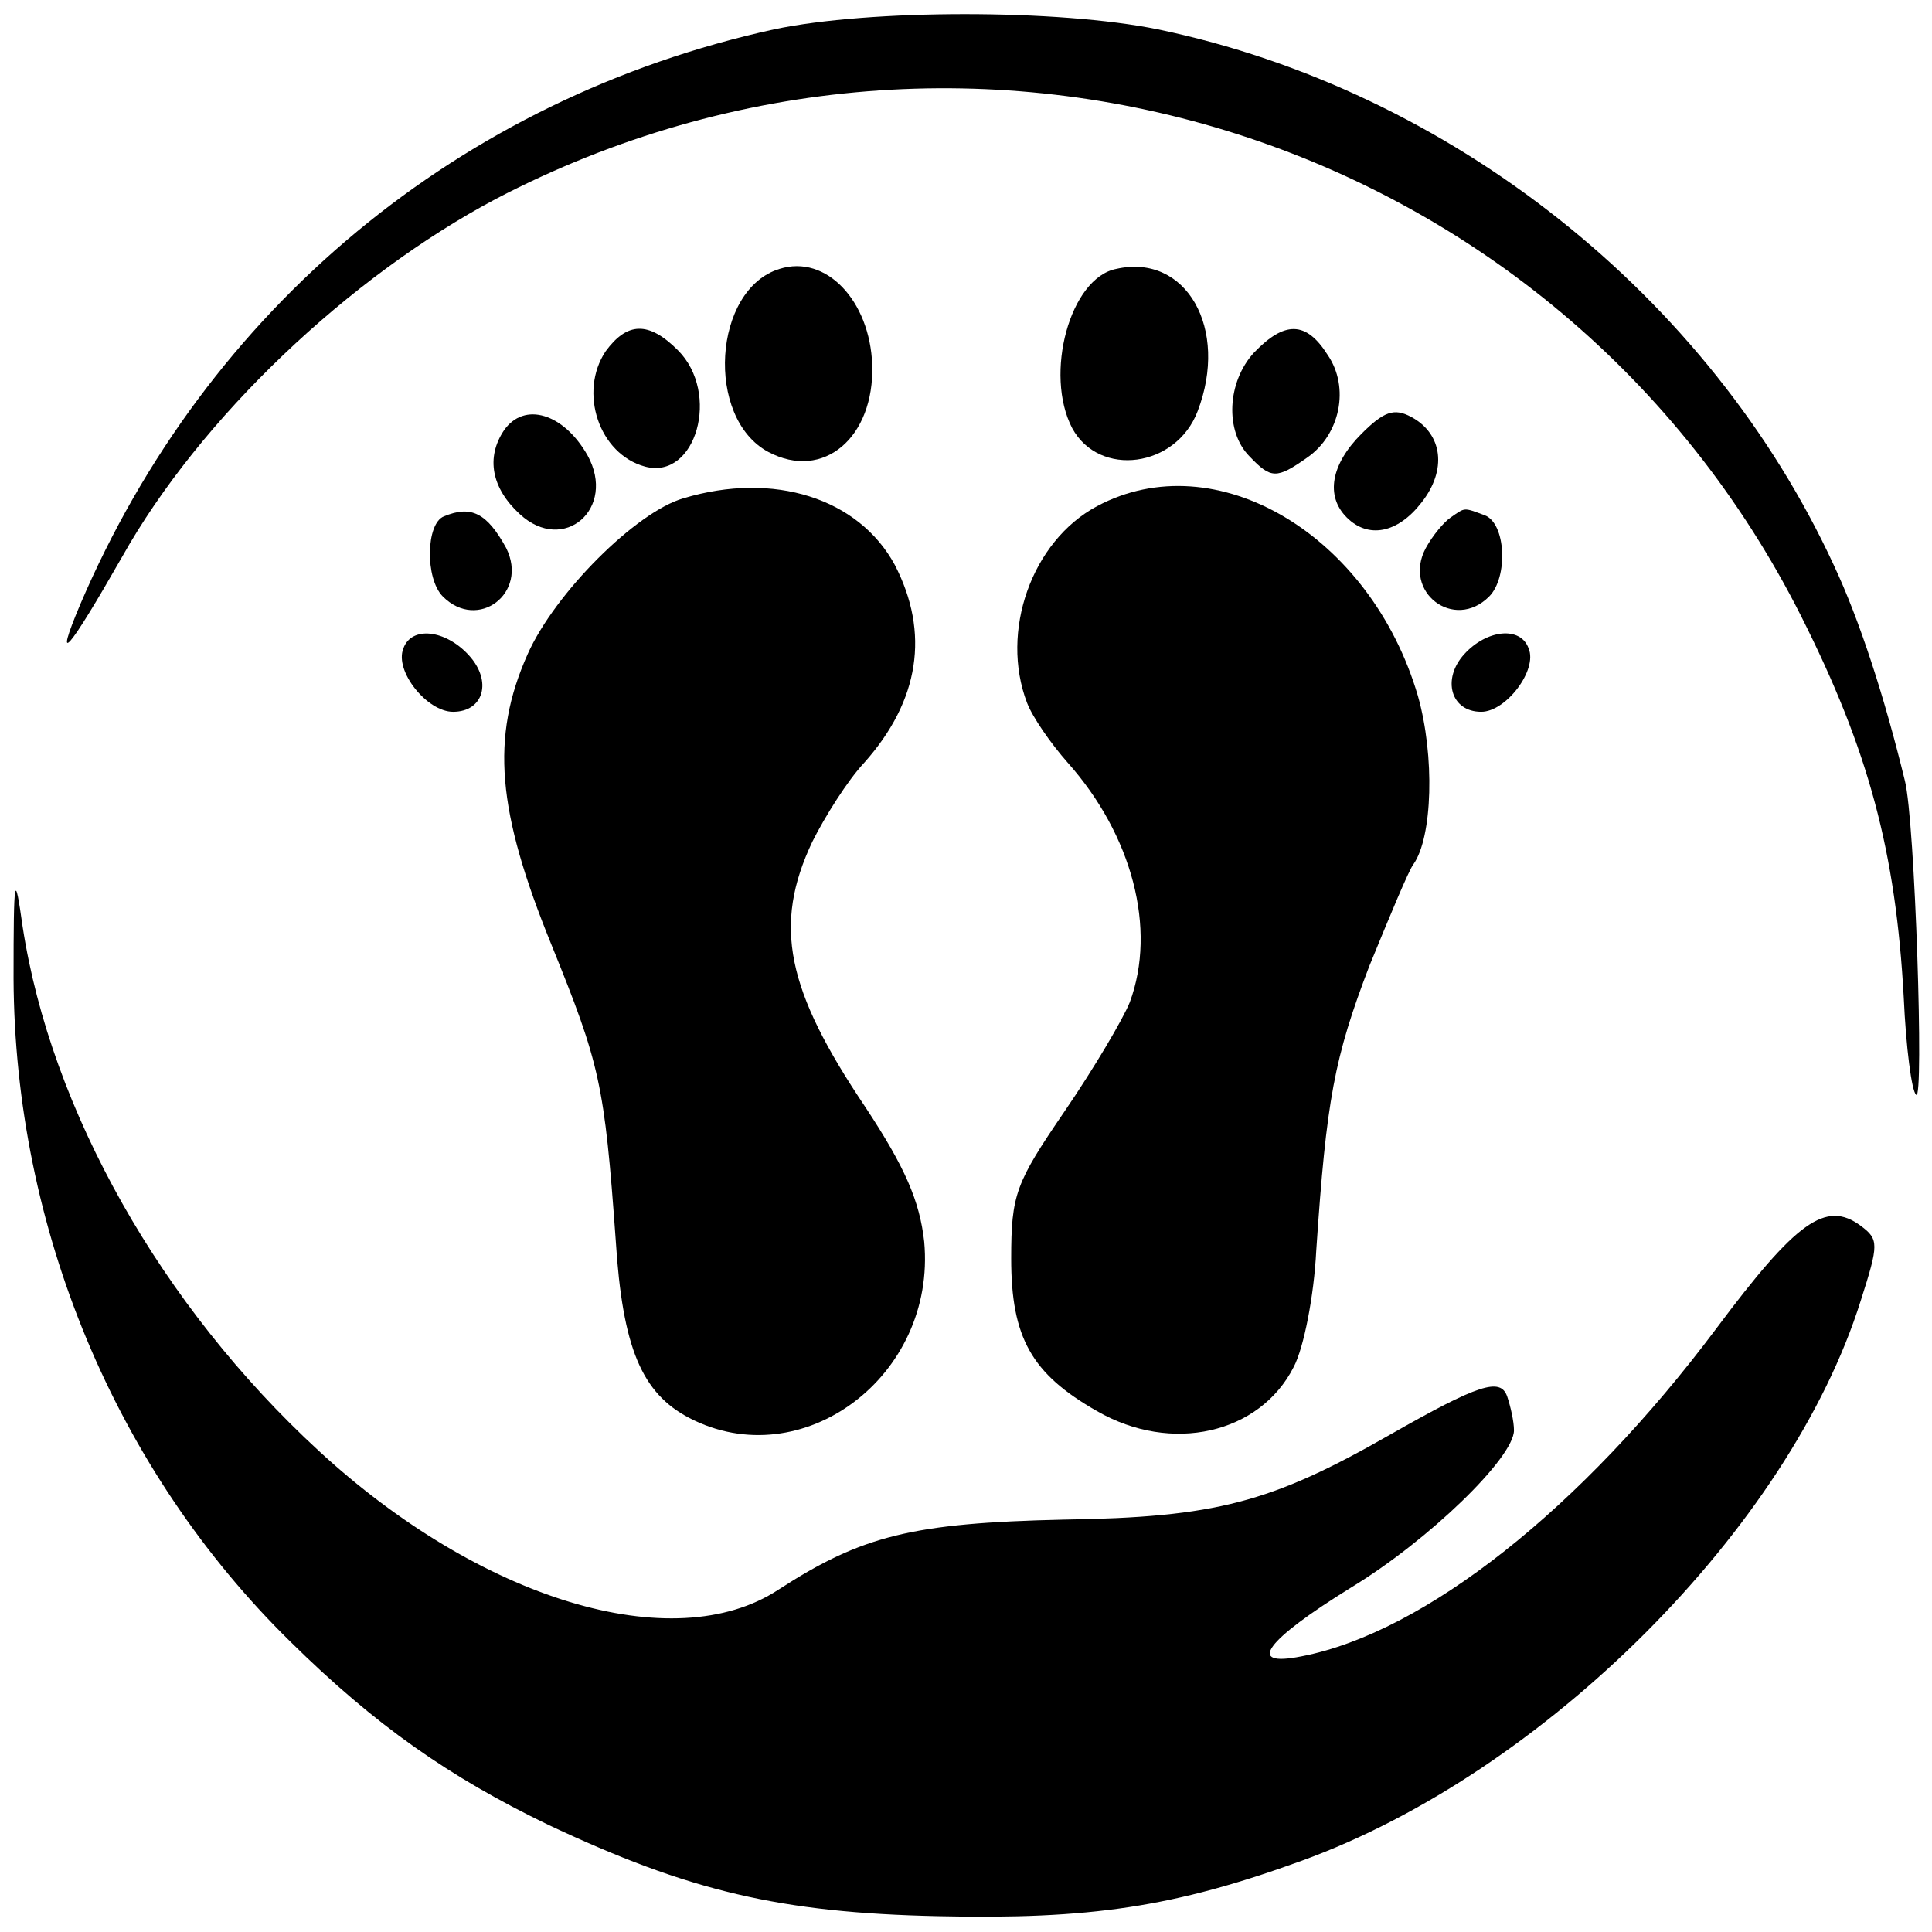
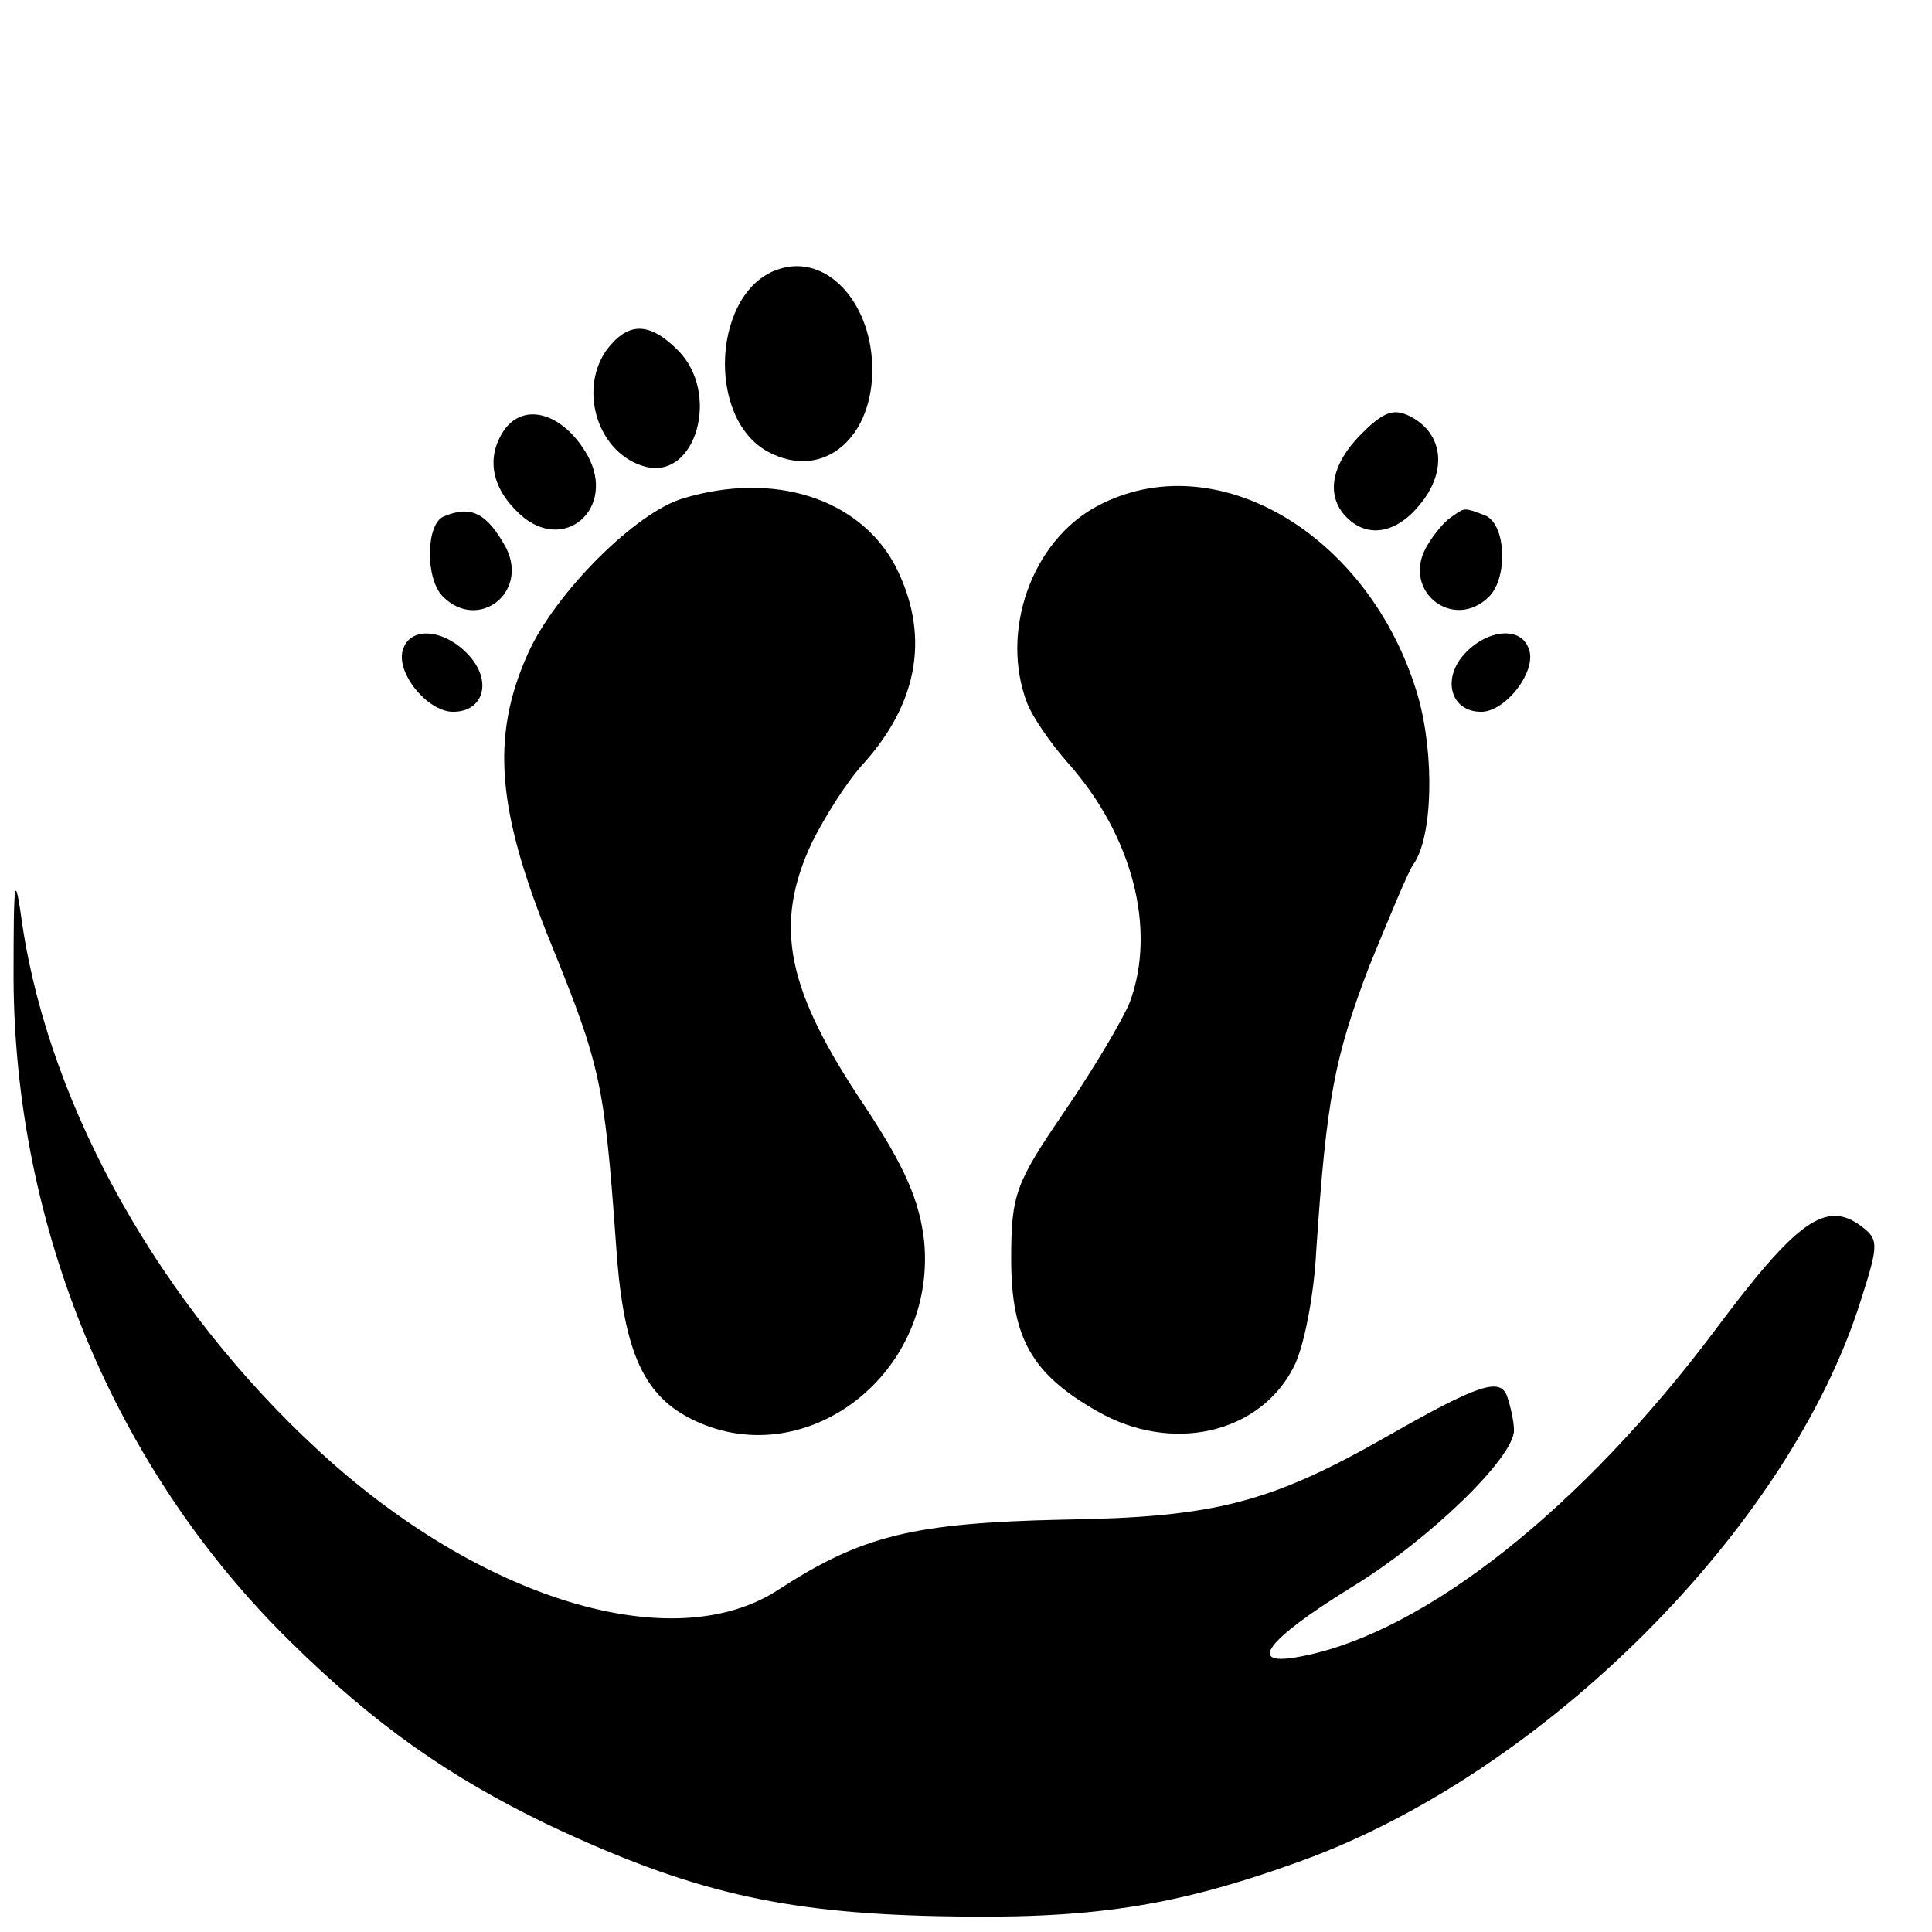
<svg xmlns="http://www.w3.org/2000/svg" version="1.0" width="171pt" height="171pt" viewBox="0 0 171 171" preserveAspectRatio="xMidYMid meet">
  <g transform="translate(0,171) scale(0.1,-0.1)" fill="#000000" stroke="none">
-     <path d="M685 1684 c-278 -61 -502 -247 -614 -509 -24 -57 -11 -42 37 42 69 123 201 248 331 317 423 221 941 55 1155 -369 60 -119 84 -209 91 -338 2 -44 7 -83 11 -86 7 -7 -1 243 -10 278 -18 74 -40 142 -63 191 -110 238 -339 420 -598 474 -88 18 -255 18 -340 0z" />
    <path d="M690 1472 c-59 -18 -66 -132 -10 -162 49 -26 94 13 92 77 -2 57 -41 98 -82 85z" />
-     <path d="M988 1472 c-41 -8 -64 -93 -39 -141 24 -44 92 -35 111 15 28 73 -10 140 -72 126z" />
    <path d="M536 1399 c-24 -36 -6 -91 35 -102 45 -12 67 65 29 103 -26 26 -45 25 -64 -1z" />
-     <path d="M1110 1398 c-24 -26 -26 -70 -4 -92 19 -20 24 -20 51 -1 29 20 38 62 18 91 -19 30 -38 30 -65 2z" />
    <path d="M446 1329 c-16 -24 -11 -51 14 -74 39 -36 86 5 60 52 -21 37 -56 48 -74 22z" />
    <path d="M1205 1326 c-27 -27 -32 -55 -13 -74 19 -19 45 -14 66 13 23 29 19 61 -9 76 -15 8 -24 5 -44 -15z" />
    <path d="M605 1269 c-42 -12 -114 -84 -138 -138 -33 -74 -27 -139 21 -257 43 -106 47 -123 57 -262 6 -95 23 -135 65 -157 100 -52 219 37 208 156 -4 36 -17 66 -52 119 -70 104 -82 161 -47 235 11 22 31 54 46 70 49 55 58 115 27 175 -32 59 -107 83 -187 59z" />
    <path d="M971 1262 c-58 -31 -86 -111 -62 -174 5 -13 21 -36 36 -53 57 -64 79 -147 55 -212 -6 -15 -32 -59 -58 -97 -43 -63 -47 -73 -47 -130 0 -70 18 -102 76 -135 66 -38 144 -20 174 39 9 17 18 63 20 103 9 134 16 171 47 252 18 44 35 85 39 90 17 24 19 96 4 149 -42 143 -179 224 -284 168z" />
    <path d="M393 1253 c-16 -6 -17 -55 -1 -71 31 -31 76 3 56 43 -17 31 -31 38 -55 28z" />
    <path d="M1284 1252 c-6 -4 -16 -16 -22 -27 -21 -39 25 -74 56 -43 17 17 15 65 -4 72 -19 7 -17 7 -30 -2z" />
    <path d="M357 1136 c-8 -20 21 -56 44 -56 27 0 35 27 14 50 -21 23 -51 26 -58 6z" />
    <path d="M1296 1131 c-20 -22 -12 -51 15 -51 22 0 50 37 42 56 -7 20 -37 17 -57 -5z" />
    <path d="M12 844 c1 -221 90 -435 245 -587 75 -74 141 -120 228 -162 125 -59 206 -78 345 -81 135 -3 209 8 322 49 215 78 432 295 495 496 16 50 16 54 0 66 -31 23 -57 4 -128 -91 -119 -159 -258 -269 -367 -290 -50 -10 -32 14 44 61 69 42 144 115 144 139 0 8 -3 21 -6 30 -6 17 -25 11 -104 -34 -105 -60 -154 -73 -289 -75 -133 -3 -178 -14 -252 -62 -93 -61 -264 -9 -407 123 -139 128 -237 301 -262 464 -7 50 -8 45 -8 -46z" />
  </g>
</svg>